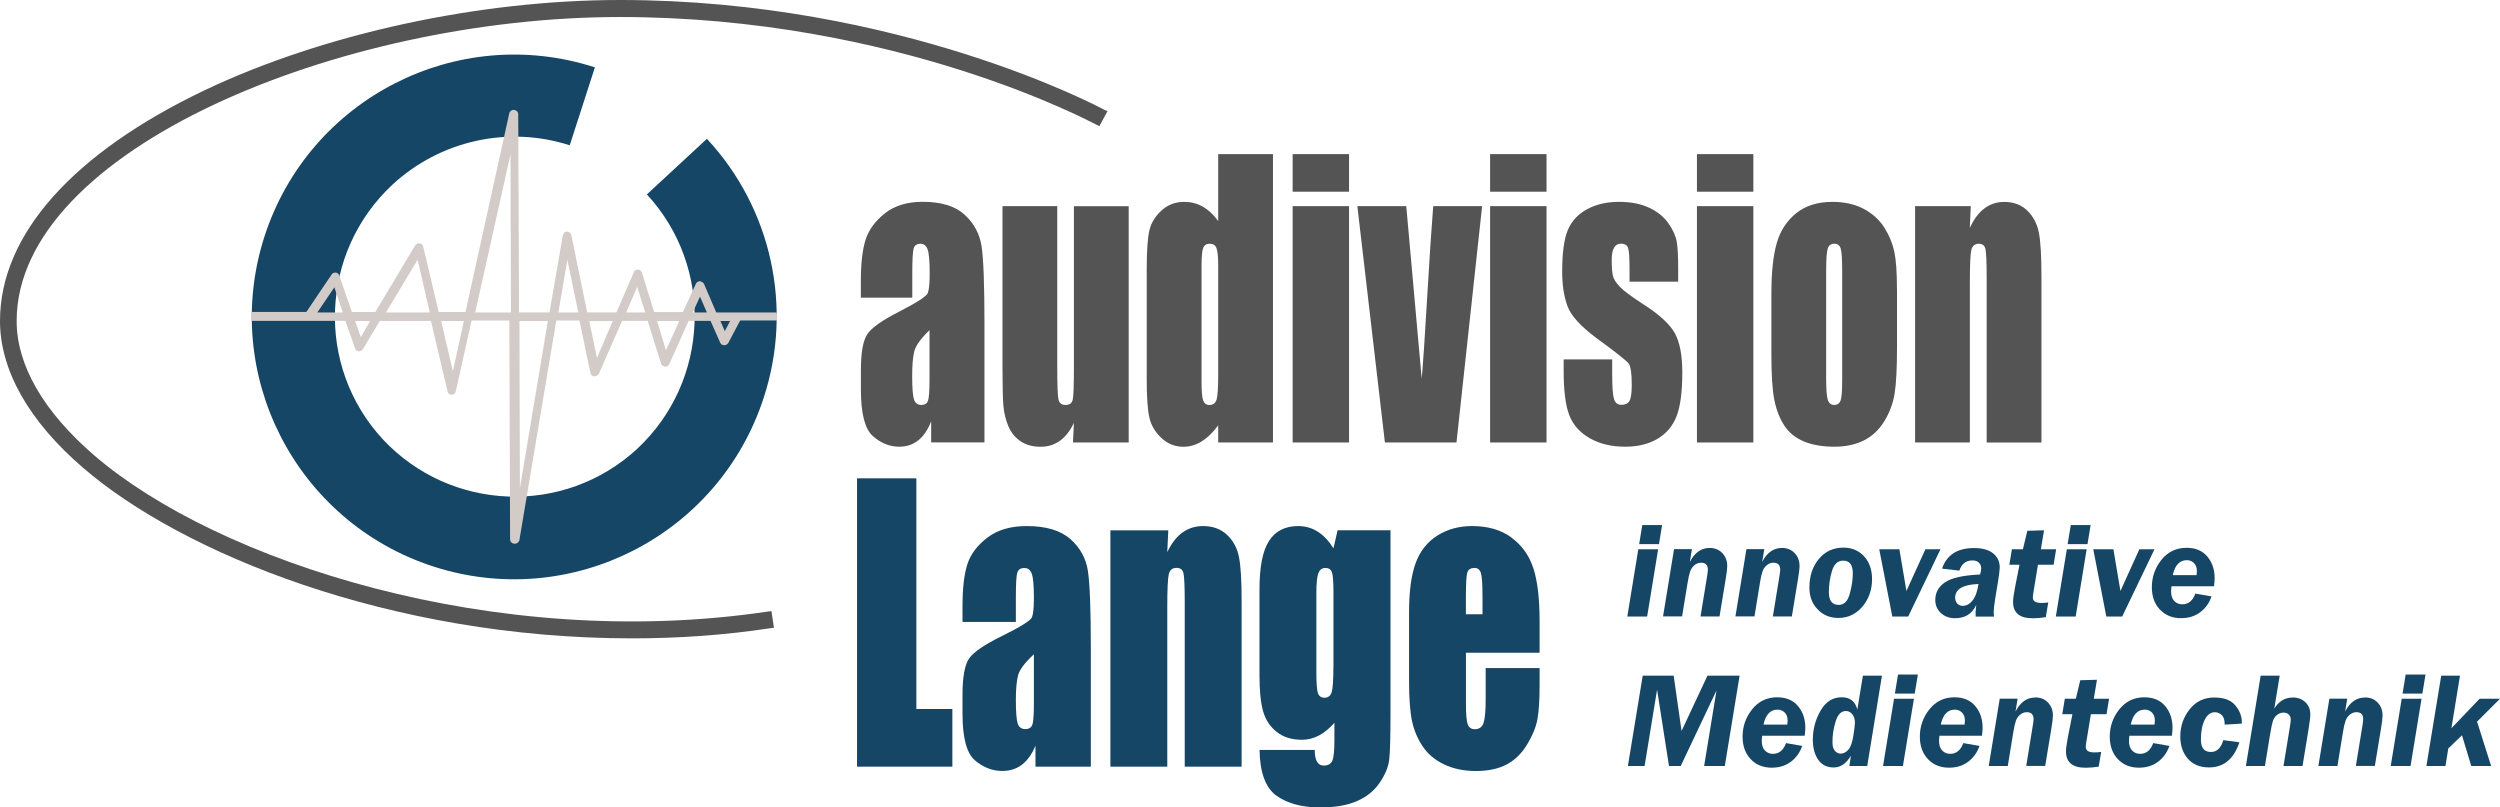
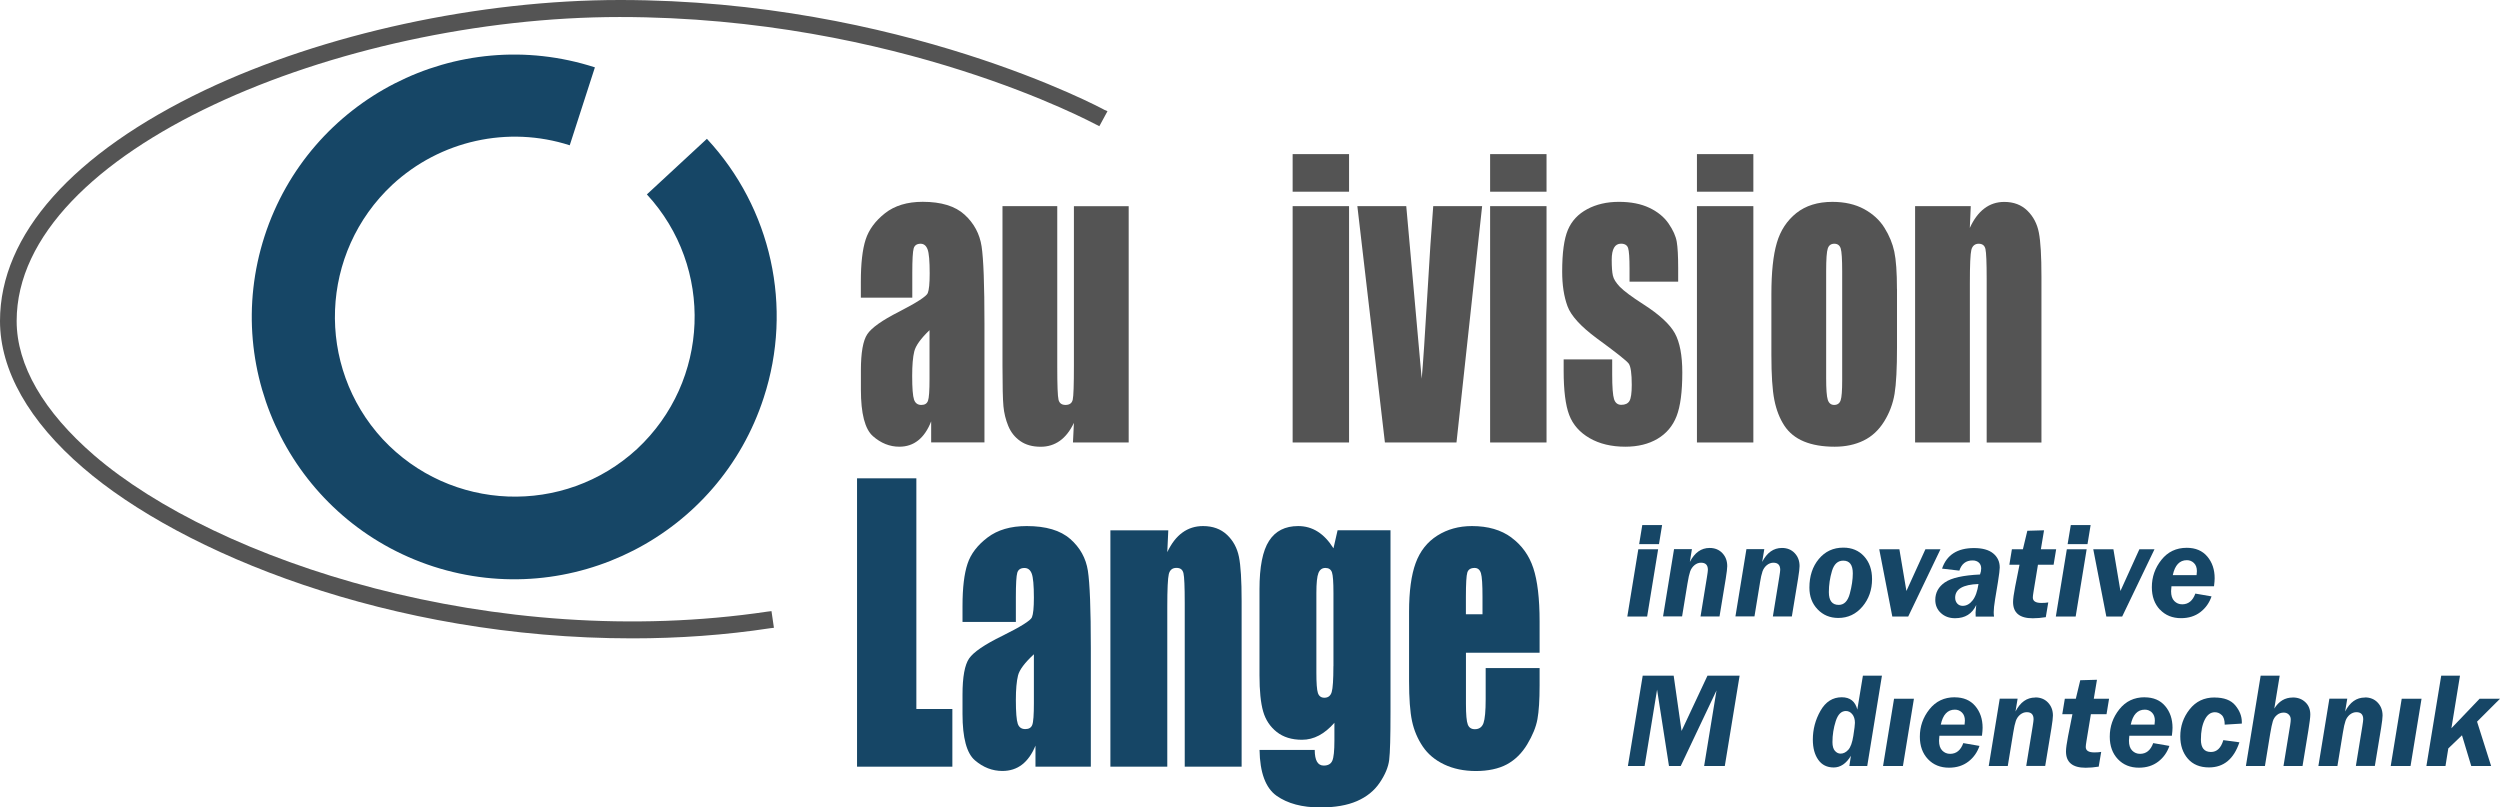
<svg xmlns="http://www.w3.org/2000/svg" id="Ebene_1" data-name="Ebene 1" viewBox="0 0 472.85 152.73">
  <defs>
    <style>
      .cls-1 {
        fill: #545454;
      }

      .cls-2 {
        fill: #164666;
      }

      .cls-3 {
        fill: #d2cbc8;
      }

      .cls-4 {
        isolation: isolate;
      }
    </style>
  </defs>
  <path class="cls-1" d="M208.93,20.8c-.38-.23-38.61-20.8-91.65-20.8-26.63,0-56.03,6.37-78.52,17.04C13.82,28.94,0,44.37,0,60.71c0,9.29,5.45,18.96,15.74,27.79,18.58,16.04,57.95,32.24,103.85,32.24,8.75,0,17.5-.61,26.1-1.92l.69-.08-.46-3.15-.69.08c-51.58,7.68-104.16-9.52-127.42-29.55-9.59-8.29-14.66-17.04-14.66-25.41C3.15,28.32,64.48,3.22,117.21,3.22s89.73,20.19,90.11,20.34l.61.31,1.54-2.84-.54-.23Z" />
  <path class="cls-2" d="M133.71,26.25l-11.36,10.52c12.74,13.82,11.9,35.31-1.84,48.13-13.82,12.74-35.31,11.9-48.13-1.84-12.74-13.82-11.9-35.31,1.84-48.13,9.06-8.37,21.88-11.21,33.54-7.45l4.76-14.74c-26.1-8.44-54.04,5.91-62.48,31.93-8.44,26.1,5.91,54.04,31.93,62.48,26.1,8.44,54.04-5.91,62.48-31.93,5.6-17.12,1.46-35.85-10.75-48.97Z" />
-   <path class="cls-3" d="M146.91,59.1h-11.44l-2.3-5.37c-.15-.31-.46-.46-.77-.54-.31,0-.61.15-.77.46l-2.46,5.37h-5.45l-2.3-7.45c-.15-.46-.61-.69-1.07-.54-.23.08-.38.23-.46.46l-3.3,7.6h-5.53l-2.99-14.58c-.08-.38-.38-.69-.84-.69-.38,0-.69.31-.77.69l-2.53,14.58h-5.76l-.15-37.46c0-.46-.31-.77-.77-.84-.38-.08-.84.23-.92.61l-8.29,37.61h-5.07l-2.92-12.36c-.08-.31-.31-.61-.69-.61-.31-.08-.69.08-.84.38l-7.52,12.59h-4.45l-2.38-6.91c-.08-.31-.38-.54-.69-.54s-.61.08-.77.38l-4.76,7.06h-10.36v1.69h17.73l1.84,5.22c.08.31.38.54.69.54s.61-.15.77-.38l3.22-5.37h9.67l3.15,13.36c.08.38.38.61.77.61s.69-.31.77-.61l2.99-13.43h7.14l.15,41.37c0,.46.31.77.77.84h.15c.38,0,.77-.31.84-.69l6.98-41.53h4.38l2.07,9.9c.08.46.54.77,1,.61.23-.08.46-.23.61-.46l4.38-9.98h4.84l2.53,8.06c.08.31.38.54.77.61.31,0,.61-.15.77-.46l3.68-8.21h4.14l1.84,4.14c.15.31.38.46.77.46.31,0,.61-.15.77-.46l2.23-4.22h6.98v-.84l-.08-.69ZM60.02,59.1l3.22-4.76,1.61,4.76h-4.84ZM68.24,63.78l-1.07-3.07h2.84l-1.77,3.07ZM73,59.1l5.99-9.98,2.3,9.98h-8.29ZM85.66,70.23l-2.23-9.52h4.3l-2.07,9.52ZM89.88,59.1l6.68-29.94.08,29.94h-6.75ZM98.33,92.42l-.08-31.7h5.37l-5.3,31.7ZM105.62,59.1l1.69-9.98,2.07,9.98h-3.76ZM112.91,67.7l-1.46-6.98h4.45l-2.99,6.98ZM118.44,59.1l2.07-4.84,1.54,4.84h-3.61ZM125.96,66.24l-1.69-5.53h4.22l-2.53,5.53ZM131.02,59.1l1.38-2.99,1.3,2.99h-2.69ZM137.09,62.63l-.84-1.92h1.84l-1,1.92Z" />
  <g class="cls-4">
    <path class="cls-1" d="M172.54,56.3h-9.72v-3c0-3.46.3-6.12.91-8,.61-1.87,1.83-3.53,3.66-4.97,1.83-1.44,4.21-2.16,7.13-2.16,3.51,0,6.15.81,7.93,2.44,1.78,1.63,2.85,3.63,3.21,6,.36,2.37.54,7.25.54,14.64v22.43h-10.08v-3.98c-.63,1.6-1.45,2.8-2.45,3.59-1,.8-2.19,1.2-3.58,1.2-1.81,0-3.48-.67-4.99-2-1.51-1.33-2.27-4.26-2.27-8.77v-3.67c0-3.35.4-5.63,1.21-6.84.8-1.21,2.8-2.63,5.98-4.24,3.4-1.75,5.22-2.93,5.46-3.54.24-.61.36-1.84.36-3.71,0-2.34-.13-3.86-.4-4.56-.27-.71-.71-1.06-1.32-1.06-.7,0-1.14.3-1.31.89-.17.6-.26,2.14-.26,4.63v4.68ZM175.82,62.44c-1.66,1.59-2.62,2.93-2.89,4.01s-.4,2.63-.4,4.65c0,2.31.12,3.81.35,4.48s.69,1.01,1.37,1.01,1.07-.26,1.27-.79c.2-.53.29-1.91.29-4.16v-9.2Z" />
    <path class="cls-1" d="M213.48,38.99v44.7h-10.54l.18-3.71c-.72,1.51-1.6,2.64-2.65,3.39s-2.26,1.13-3.63,1.13c-1.56,0-2.85-.36-3.87-1.08-1.03-.72-1.78-1.67-2.27-2.86s-.79-2.43-.91-3.72c-.12-1.29-.18-3.86-.18-7.7v-30.15h10.36v30.42c0,3.48.08,5.55.24,6.2.16.65.6.98,1.32.98.77,0,1.23-.34,1.37-1.01.15-.67.22-2.84.22-6.5v-30.08h10.36Z" />
-     <path class="cls-1" d="M240.77,29.15v54.54h-10.36v-3.24c-.99,1.35-2.04,2.36-3.13,3.04-1.09.67-2.24,1.01-3.44,1.01-1.61,0-3-.56-4.18-1.67-1.18-1.11-1.94-2.4-2.27-3.86-.33-1.46-.5-3.84-.5-7.14v-20.92c0-3.44.17-5.87.5-7.31.33-1.44,1.1-2.7,2.3-3.79,1.2-1.09,2.62-1.63,4.28-1.63,1.28,0,2.46.3,3.53.91,1.07.61,2.04,1.52,2.91,2.73v-12.67h10.36ZM230.41,50.24c0-1.64-.11-2.74-.32-3.3-.21-.56-.64-.84-1.27-.84s-1.03.25-1.24.76c-.21.51-.32,1.63-.32,3.39v21.9c0,1.82.1,3.02.31,3.59.21.57.6.86,1.18.86.67,0,1.11-.32,1.33-.96.22-.64.33-2.21.33-4.7v-20.68Z" />
    <path class="cls-1" d="M255.16,29.15v7.11h-10.67v-7.11h10.67ZM255.16,38.99v44.7h-10.67v-44.7h10.67Z" />
    <path class="cls-1" d="M280.33,38.99l-4.85,44.7h-13.54l-5.21-44.7h9.25l2.92,32.64c.23-2.4.62-8.25,1.17-17.54.29-5.19.63-10.22,1.01-15.1h9.25Z" />
    <path class="cls-1" d="M292.51,29.15v7.11h-10.67v-7.11h10.67ZM292.51,38.99v44.7h-10.67v-44.7h10.67Z" />
    <path class="cls-1" d="M317.39,53.27h-9.18v-2.43c0-2.07-.09-3.37-.27-3.92-.18-.55-.63-.83-1.35-.83-.58,0-1.02.25-1.31.76-.29.51-.44,1.26-.44,2.27,0,1.37.07,2.37.22,3.01.14.64.58,1.34,1.31,2.11.73.76,2.22,1.88,4.48,3.33,3.01,1.93,4.98,3.75,5.93,5.46.94,1.71,1.41,4.19,1.41,7.44,0,3.64-.36,6.38-1.08,8.24s-1.92,3.28-3.6,4.28c-1.68,1-3.72,1.5-6.09,1.5-2.63,0-4.89-.54-6.76-1.62-1.87-1.08-3.16-2.54-3.86-4.38-.7-1.84-1.05-4.63-1.05-8.35v-2.16h9.18v2.83c0,2.4.12,3.96.35,4.68.23.72.69,1.08,1.37,1.08.74,0,1.25-.24,1.54-.72.29-.48.44-1.5.44-3.05,0-2.13-.19-3.47-.56-4.01-.39-.54-2.4-2.13-6.03-4.78-3.04-2.25-4.9-4.28-5.57-6.11-.67-1.83-1-4-1-6.52,0-3.57.36-6.2,1.08-7.9.72-1.7,1.94-3,3.66-3.92s3.71-1.38,5.99-1.38,4.18.38,5.76,1.13c1.58.75,2.8,1.75,3.64,2.98.85,1.24,1.36,2.38,1.54,3.44s.27,2.71.27,4.95v2.59Z" />
    <path class="cls-1" d="M331.63,29.15v7.11h-10.67v-7.11h10.67ZM331.63,38.99v44.7h-10.67v-44.7h10.67Z" />
    <path class="cls-1" d="M358.8,54.69v10.95c0,4.02-.15,6.97-.46,8.84s-.97,3.63-1.98,5.25-2.3,2.83-3.89,3.6c-1.58.77-3.4,1.16-5.45,1.16-2.29,0-4.23-.33-5.82-.99-1.59-.66-2.83-1.66-3.71-3-.88-1.34-1.51-2.95-1.89-4.85-.38-1.9-.56-4.74-.56-8.54v-11.45c0-4.15.34-7.4,1.03-9.73.68-2.34,1.92-4.21,3.69-5.63,1.78-1.41,4.05-2.12,6.82-2.12,2.33,0,4.32.46,5.99,1.36,1.67.91,2.95,2.09,3.86,3.55s1.53,2.96,1.86,4.51c.33,1.55.5,3.91.5,7.07ZM348.43,51.32c0-2.29-.09-3.73-.28-4.33-.19-.59-.59-.89-1.21-.89s-1.03.3-1.23.89c-.21.6-.31,2.04-.31,4.33v20.18c0,2.11.1,3.49.31,4.13.21.64.61.96,1.21.96s1.02-.29,1.22-.88c.2-.58.29-1.84.29-3.77v-20.62Z" />
    <path class="cls-1" d="M372.75,38.99l-.18,4.12c.75-1.64,1.67-2.87,2.76-3.69,1.09-.82,2.34-1.23,3.76-1.23,1.78,0,3.23.55,4.36,1.65,1.13,1.1,1.86,2.49,2.18,4.16.33,1.67.49,4.46.49,8.37v31.33h-10.36v-30.96c0-3.08-.08-4.95-.23-5.63s-.58-1.01-1.28-1.01-1.2.39-1.39,1.16c-.19.77-.28,2.85-.28,6.21v30.22h-10.36v-44.7h10.54Z" />
  </g>
  <g>
    <polygon class="cls-2" points="173.32 90.47 162.1 90.47 162.1 145.01 180.13 145.01 180.13 134.1 173.32 134.1 173.32 90.47" />
    <path class="cls-2" d="M202.42,101.94c-1.85-1.63-4.59-2.44-8.23-2.44-3.04,0-5.5.72-7.4,2.16-1.9,1.44-3.17,3.09-3.79,4.97-.63,1.88-.95,4.54-.95,8v3h10.09v-4.68c0-2.49.09-4.04.27-4.63.18-.59.63-.89,1.36-.89.64,0,1.1.35,1.37,1.06.27.71.41,2.23.41,4.56,0,1.86-.12,3.1-.37,3.71-.25.61-2.14,1.79-5.67,3.54-3.3,1.62-5.37,3.03-6.21,4.24-.83,1.21-1.25,3.49-1.25,6.84v3.67c0,4.51.79,7.44,2.36,8.77,1.57,1.34,3.3,2,5.18,2,1.44,0,2.68-.4,3.72-1.2,1.04-.8,1.89-2,2.54-3.59v3.98h10.47v-22.43c0-7.39-.19-12.27-.56-14.64-.37-2.37-1.48-4.37-3.33-6ZM195.55,132.95c0,2.25-.1,3.63-.31,4.16-.2.53-.64.79-1.32.79-.71,0-1.19-.34-1.42-1.01s-.36-2.17-.36-4.48c0-2.02.14-3.57.41-4.65s1.27-2.41,3-4.01v9.2Z" />
    <path class="cls-2" d="M232.07,101.15c-1.17-1.1-2.68-1.65-4.53-1.65-1.47,0-2.77.41-3.9,1.23-1.13.82-2.08,2.05-2.86,3.7l.19-4.12h-10.95v44.7h10.76v-30.22c0-3.37.1-5.44.29-6.22.2-.77.67-1.16,1.44-1.16s1.17.34,1.33,1.01c.16.67.24,2.55.24,5.63v30.96h10.76v-31.33c0-3.91-.17-6.7-.51-8.37-.34-1.67-1.09-3.06-2.26-4.16Z" />
    <path class="cls-2" d="M252.2,103.69c-.87-1.39-1.86-2.44-2.97-3.14-1.11-.7-2.34-1.05-3.69-1.05-2.47,0-4.31.93-5.51,2.8-1.21,1.86-1.81,4.92-1.81,9.16v16.24c0,2.96.23,5.25.69,6.85.46,1.61,1.32,2.9,2.57,3.89,1.25.99,2.85,1.48,4.78,1.48,1.12,0,2.19-.27,3.21-.81,1.02-.54,1.99-1.34,2.92-2.4v3.37c0,1.93-.13,3.2-.4,3.81s-.81.91-1.62.91c-1.14,0-1.7-.99-1.7-2.96h-10.44c.07,4.31,1.15,7.2,3.22,8.67,2.08,1.47,4.83,2.21,8.26,2.21,2.79,0,5.1-.4,6.94-1.2,1.84-.8,3.27-1.95,4.3-3.47,1.03-1.52,1.63-2.95,1.8-4.31.17-1.36.25-4.36.25-9.01v-34.43h-10.01l-.77,3.38ZM252.2,126.01c0,2.54-.11,4.17-.32,4.88s-.67,1.08-1.38,1.08c-.62,0-1.03-.3-1.23-.89-.2-.59-.29-1.89-.29-3.89v-15.02c0-1.89.13-3.15.39-3.79.26-.64.7-.96,1.32-.96s1.05.28,1.24.84c.19.56.28,1.86.28,3.91v13.84Z" />
    <path class="cls-2" d="M285.88,101.67c-1.96-1.45-4.45-2.17-7.47-2.17-2.47,0-4.65.6-6.55,1.8-1.9,1.2-3.27,2.93-4.1,5.19s-1.25,5.34-1.25,9.25v13.04c0,3.32.19,5.86.56,7.6.37,1.74,1.04,3.33,2.01,4.78.97,1.45,2.32,2.59,4.06,3.42,1.74.83,3.75,1.25,6.02,1.25s4.29-.42,5.85-1.26c1.55-.84,2.84-2.11,3.85-3.79,1.01-1.68,1.66-3.27,1.93-4.75s.41-3.6.41-6.37v-3.3h-10.2v5.9c0,2.22-.14,3.72-.41,4.5-.28.77-.82,1.16-1.64,1.16-.66,0-1.1-.29-1.33-.88-.23-.58-.35-1.89-.35-3.91v-9.67h13.93v-5.93c0-4.33-.4-7.7-1.19-10.09-.79-2.39-2.17-4.31-4.13-5.76ZM280.4,116.18h-3.14v-3.27c0-2.51.09-4.06.27-4.63.18-.57.64-.86,1.38-.86.6,0,1,.34,1.2,1.01s.29,2.17.29,4.48v3.27Z" />
    <polygon class="cls-2" points="314.37 99.31 310.62 99.31 310.03 102.92 313.78 102.92 314.37 99.31" />
    <polygon class="cls-2" points="313.62 103.89 309.87 103.89 307.79 116.61 311.54 116.61 313.62 103.89" />
    <path class="cls-2" d="M319.18,110.32c.16-1.02.33-1.77.5-2.25.17-.48.45-.87.82-1.18s.79-.46,1.24-.46c.86,0,1.29.45,1.29,1.34,0,.19-.06.66-.18,1.4l-1.21,7.43h3.59l1.18-7.16c.19-1.18.28-1.96.28-2.37,0-.99-.31-1.81-.93-2.46-.62-.65-1.42-.97-2.4-.97-1.59,0-2.83.88-3.74,2.64l.39-2.42h-3.38l-2.08,12.73h3.6l1.03-6.29Z" />
    <path class="cls-2" d="M332.86,110.32c.16-1.02.33-1.77.5-2.25.17-.48.45-.87.82-1.18.38-.3.79-.46,1.24-.46.86,0,1.29.45,1.29,1.34,0,.19-.06.66-.18,1.4l-1.21,7.43h3.59l1.18-7.16c.19-1.18.28-1.96.28-2.37,0-.99-.31-1.81-.93-2.46-.62-.65-1.42-.97-2.4-.97-1.59,0-2.83.88-3.74,2.64l.4-2.42h-3.38l-2.08,12.73h3.6l1.03-6.29Z" />
    <path class="cls-2" d="M347.69,116.88c1.83,0,3.36-.72,4.57-2.15,1.21-1.43,1.82-3.17,1.82-5.19,0-1.78-.5-3.21-1.5-4.31s-2.31-1.65-3.93-1.65c-1.91,0-3.45.72-4.64,2.15s-1.78,3.24-1.78,5.42c0,1.65.51,3.02,1.55,4.1,1.03,1.08,2.33,1.63,3.91,1.63ZM346.5,107.99c.39-1.3,1.1-1.95,2.13-1.95,1.21,0,1.81.8,1.81,2.41,0,1.15-.19,2.43-.57,3.84-.38,1.41-1.08,2.12-2.09,2.12-1.25,0-1.87-.8-1.87-2.41,0-1.37.2-2.71.59-4.01Z" />
    <polygon class="cls-2" points="360.92 116.61 367.02 103.89 364.17 103.89 360.58 111.78 359.25 103.89 355.44 103.89 357.91 116.61 360.92 116.61" />
    <path class="cls-2" d="M367.87,110.14c-1.22.84-1.83,1.95-1.83,3.33,0,.99.35,1.82,1.05,2.47s1.59.99,2.69.99c1.9,0,3.23-.83,4.01-2.5,0,.17-.03.36-.06.59-.05.38-.07.65-.07.81,0,.15,0,.41.02.79h3.47c-.04-.29-.06-.57-.06-.84,0-.56.09-1.36.26-2.42l.54-3.27c.23-1.43.34-2.35.34-2.75,0-1.1-.41-1.99-1.24-2.67s-2.04-1.01-3.63-1.01c-3.15,0-5.17,1.3-6.04,3.89l3.27.38c.42-1.28,1.25-1.93,2.5-1.93.5,0,.89.14,1.19.41.29.27.44.64.44,1.11,0,.36-.07.74-.22,1.14-3.19.15-5.4.64-6.62,1.48ZM373.11,113.55c-.55.69-1.17,1.04-1.88,1.04-.43,0-.78-.15-1.04-.44-.26-.3-.39-.66-.39-1.1,0-1.62,1.47-2.49,4.41-2.59-.2,1.38-.57,2.42-1.12,3.11Z" />
    <path class="cls-2" d="M386.01,103.89l.6-3.59-3.16.09-.84,3.5h-2.08l-.48,2.92h1.92l-.83,4.18c-.26,1.34-.39,2.3-.39,2.87,0,2.05,1.24,3.08,3.71,3.08.79,0,1.62-.07,2.48-.21l.47-2.79c-.35.07-.78.1-1.3.1-1.08,0-1.62-.34-1.62-1.03,0-.2.04-.56.13-1.09l.84-5.11h2.96l.48-2.92h-2.89Z" />
    <polygon class="cls-2" points="395.42 99.31 391.67 99.31 391.07 102.92 394.83 102.92 395.42 99.31" />
    <polygon class="cls-2" points="394.67 103.89 390.92 103.89 388.84 116.61 392.59 116.61 394.67 103.89" />
    <polygon class="cls-2" points="401.39 116.61 407.5 103.89 404.64 103.89 401.06 111.78 399.73 103.89 395.92 103.89 398.39 116.61 401.39 116.61" />
    <path class="cls-2" d="M408.54,115.3c1.02,1.08,2.35,1.62,3.99,1.62,1.43,0,2.64-.38,3.64-1.14,1-.76,1.7-1.76,2.12-2.98l-3.06-.53c-.49,1.35-1.32,2.03-2.49,2.03-.59,0-1.09-.21-1.49-.62-.41-.41-.61-1.03-.61-1.86,0-.21.02-.52.07-.94h8.05c.08-.66.12-1.17.12-1.52,0-1.63-.46-3-1.39-4.1-.93-1.1-2.22-1.65-3.89-1.65-1.99,0-3.58.76-4.79,2.28s-1.81,3.24-1.81,5.18c0,1.74.51,3.16,1.53,4.24ZM413.62,105.95c.52,0,.97.18,1.34.54.37.36.56.87.56,1.53,0,.22-.02.48-.06.76h-4.5c.4-1.88,1.29-2.83,2.66-2.83Z" />
    <polygon class="cls-2" points="318.05 138.25 316.56 127.8 310.7 127.8 307.9 144.88 311.06 144.88 313.42 130.44 315.67 144.88 317.89 144.88 324.66 130.59 322.32 144.88 326.23 144.88 329.03 127.8 322.95 127.8 318.05 138.25" />
-     <path class="cls-2" d="M336.19,131.88c-1.99,0-3.58.76-4.79,2.28s-1.81,3.24-1.81,5.18c0,1.74.51,3.16,1.53,4.24,1.02,1.08,2.35,1.62,3.99,1.62,1.43,0,2.64-.38,3.64-1.14,1-.76,1.7-1.76,2.12-2.98l-3.06-.53c-.49,1.35-1.32,2.03-2.49,2.03-.59,0-1.09-.21-1.49-.62-.41-.41-.61-1.03-.61-1.86,0-.21.02-.52.07-.94h8.05c.08-.66.12-1.17.12-1.52,0-1.63-.46-3-1.39-4.1-.93-1.1-2.22-1.65-3.89-1.65ZM338.05,137.05h-4.5c.4-1.88,1.29-2.83,2.66-2.83.52,0,.97.18,1.34.54.37.36.56.87.56,1.53,0,.22-.02.48-.06.76Z" />
    <path class="cls-2" d="M351.3,134.24c-.38-1.57-1.37-2.36-2.95-2.36-1.71,0-3.05.85-4.02,2.55s-1.45,3.52-1.45,5.46c0,1.58.34,2.85,1.03,3.82.68.97,1.66,1.45,2.92,1.45s2.38-.74,3.25-2.21l-.29,1.93h3.38l2.78-17.08h-3.6l-1.06,6.43ZM350.54,139.17c-.2,1.29-.52,2.17-.96,2.65-.44.48-.92.72-1.45.72-.4,0-.76-.17-1.07-.52-.31-.35-.47-.9-.47-1.66,0-1.36.21-2.68.62-3.96.41-1.28,1.05-1.92,1.92-1.92.47,0,.88.2,1.21.61.33.41.5.95.5,1.63,0,.35-.1,1.17-.3,2.45Z" />
    <polygon class="cls-2" points="356.16 144.88 359.92 144.88 362 132.16 358.24 132.16 356.16 144.88" />
-     <polygon class="cls-2" points="358.4 131.19 362.15 131.19 362.75 127.58 358.99 127.58 358.4 131.19" />
    <path class="cls-2" d="M369.72,131.88c-1.99,0-3.58.76-4.79,2.28s-1.81,3.24-1.81,5.18c0,1.74.51,3.16,1.53,4.24,1.02,1.08,2.35,1.62,3.99,1.62,1.43,0,2.64-.38,3.64-1.14,1-.76,1.7-1.76,2.12-2.98l-3.06-.53c-.49,1.35-1.32,2.03-2.49,2.03-.59,0-1.09-.21-1.49-.62-.41-.41-.61-1.03-.61-1.86,0-.21.02-.52.07-.94h8.05c.08-.66.12-1.17.12-1.52,0-1.63-.46-3-1.39-4.1-.93-1.1-2.22-1.65-3.89-1.65ZM371.58,137.05h-4.5c.4-1.88,1.29-2.83,2.66-2.83.52,0,.97.18,1.34.54.37.36.56.87.56,1.53,0,.22-.02.48-.06.76Z" />
    <path class="cls-2" d="M384.95,131.93c-1.59,0-2.83.88-3.74,2.64l.4-2.42h-3.38l-2.08,12.73h3.6l1.03-6.29c.16-1.02.33-1.77.5-2.25.17-.48.45-.87.82-1.18.38-.3.79-.46,1.24-.46.86,0,1.29.45,1.29,1.34,0,.19-.06.66-.18,1.4l-1.21,7.43h3.59l1.18-7.16c.19-1.18.28-1.96.28-2.37,0-.99-.31-1.81-.93-2.46-.62-.65-1.42-.97-2.4-.97Z" />
    <path class="cls-2" d="M396.62,128.57l-3.16.09-.84,3.5h-2.08l-.48,2.92h1.92l-.83,4.18c-.26,1.34-.39,2.3-.39,2.87,0,2.05,1.24,3.08,3.71,3.08.79,0,1.62-.07,2.48-.21l.47-2.79c-.35.07-.78.1-1.3.1-1.08,0-1.62-.34-1.62-1.03,0-.2.04-.56.13-1.09l.84-5.11h2.96l.48-2.92h-2.89l.6-3.59Z" />
    <path class="cls-2" d="M405.64,131.88c-1.99,0-3.58.76-4.79,2.28s-1.81,3.24-1.81,5.18c0,1.74.51,3.16,1.53,4.24,1.02,1.08,2.35,1.62,3.99,1.62,1.43,0,2.64-.38,3.64-1.14,1-.76,1.7-1.76,2.12-2.98l-3.06-.53c-.49,1.35-1.32,2.03-2.49,2.03-.59,0-1.09-.21-1.49-.62-.41-.41-.61-1.03-.61-1.86,0-.21.02-.52.07-.94h8.05c.08-.66.12-1.17.12-1.52,0-1.63-.46-3-1.39-4.1-.93-1.1-2.22-1.65-3.89-1.65ZM407.51,137.05h-4.5c.4-1.88,1.29-2.83,2.66-2.83.52,0,.97.18,1.34.54.37.36.56.87.56,1.53,0,.22-.02.48-.06.76Z" />
    <path class="cls-2" d="M418.85,131.92c-1.96,0-3.53.75-4.71,2.25-1.18,1.5-1.76,3.2-1.76,5.11,0,1.7.47,3.11,1.42,4.21s2.28,1.66,4.01,1.66c2.78,0,4.69-1.58,5.75-4.75l-3.04-.41c-.44,1.49-1.22,2.24-2.34,2.24-1.27,0-1.9-.78-1.9-2.34s.24-2.79.72-3.75c.48-.96,1.12-1.43,1.93-1.43.48,0,.91.18,1.29.54.38.36.56.97.56,1.81l3.24-.2v-.28c0-1.13-.42-2.18-1.24-3.17s-2.13-1.48-3.92-1.48Z" />
    <path class="cls-2" d="M433.65,131.93c-1.47,0-2.63.7-3.49,2.09l1.02-6.22h-3.6l-2.79,17.08h3.6l.99-6.08c.19-1.13.36-1.94.51-2.41s.41-.86.78-1.16c.36-.3.79-.45,1.27-.45.39,0,.71.12.96.37s.37.55.37.92c0,.28-.04.64-.11,1.09l-1.26,7.72h3.6l1.1-6.71c.24-1.5.37-2.51.37-3.02,0-.97-.31-1.75-.94-2.34-.62-.59-1.41-.89-2.37-.89Z" />
    <path class="cls-2" d="M447.3,131.93c-1.59,0-2.83.88-3.74,2.64l.4-2.42h-3.38l-2.08,12.73h3.6l1.03-6.29c.16-1.02.33-1.77.5-2.25.17-.48.45-.87.82-1.18.38-.3.79-.46,1.24-.46.86,0,1.29.45,1.29,1.34,0,.19-.06.66-.18,1.4l-1.21,7.43h3.59l1.18-7.16c.19-1.18.28-1.96.28-2.37,0-.99-.31-1.81-.93-2.46-.62-.65-1.42-.97-2.4-.97Z" />
    <polygon class="cls-2" points="452.18 144.88 455.93 144.88 458.01 132.16 454.26 132.16 452.18 144.88" />
-     <polygon class="cls-2" points="454.42 131.19 458.17 131.19 458.76 127.58 455.01 127.58 454.42 131.19" />
    <polygon class="cls-2" points="472.85 132.16 468.99 132.16 463.66 137.74 465.28 127.8 461.73 127.8 458.93 144.88 462.54 144.88 463.07 141.56 465.66 139.07 467.41 144.88 471.17 144.88 468.51 136.49 472.85 132.16" />
  </g>
</svg>